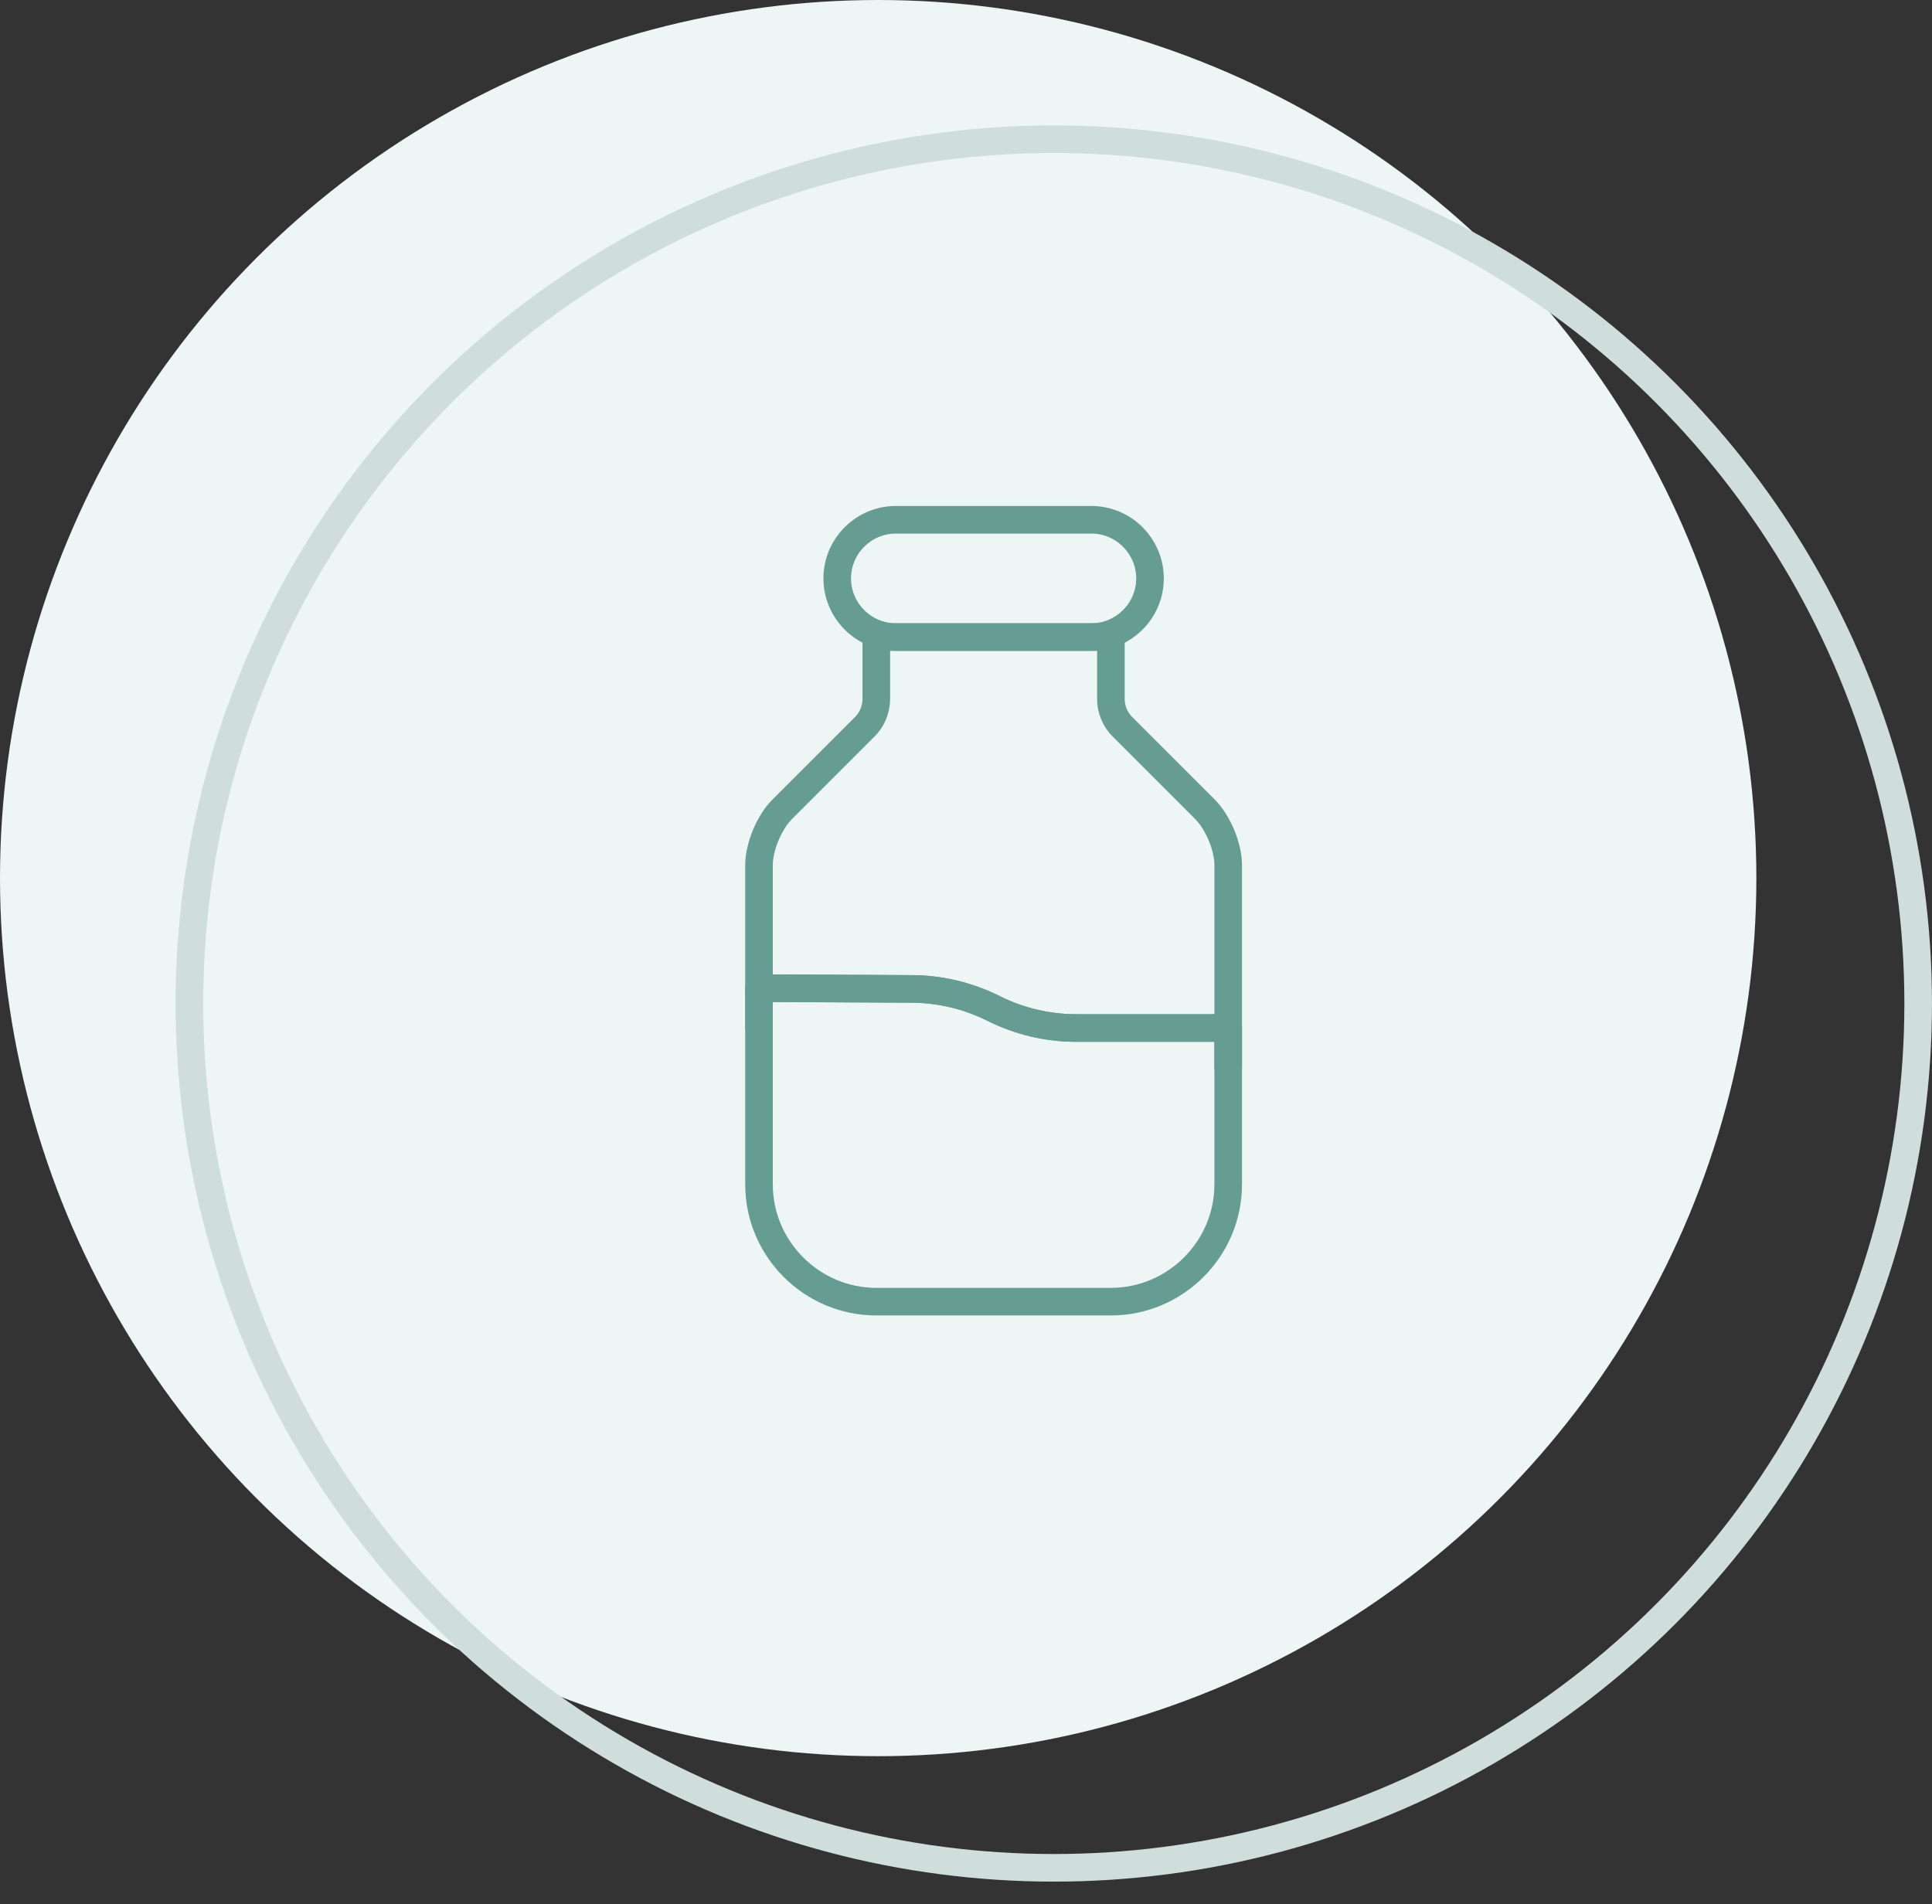
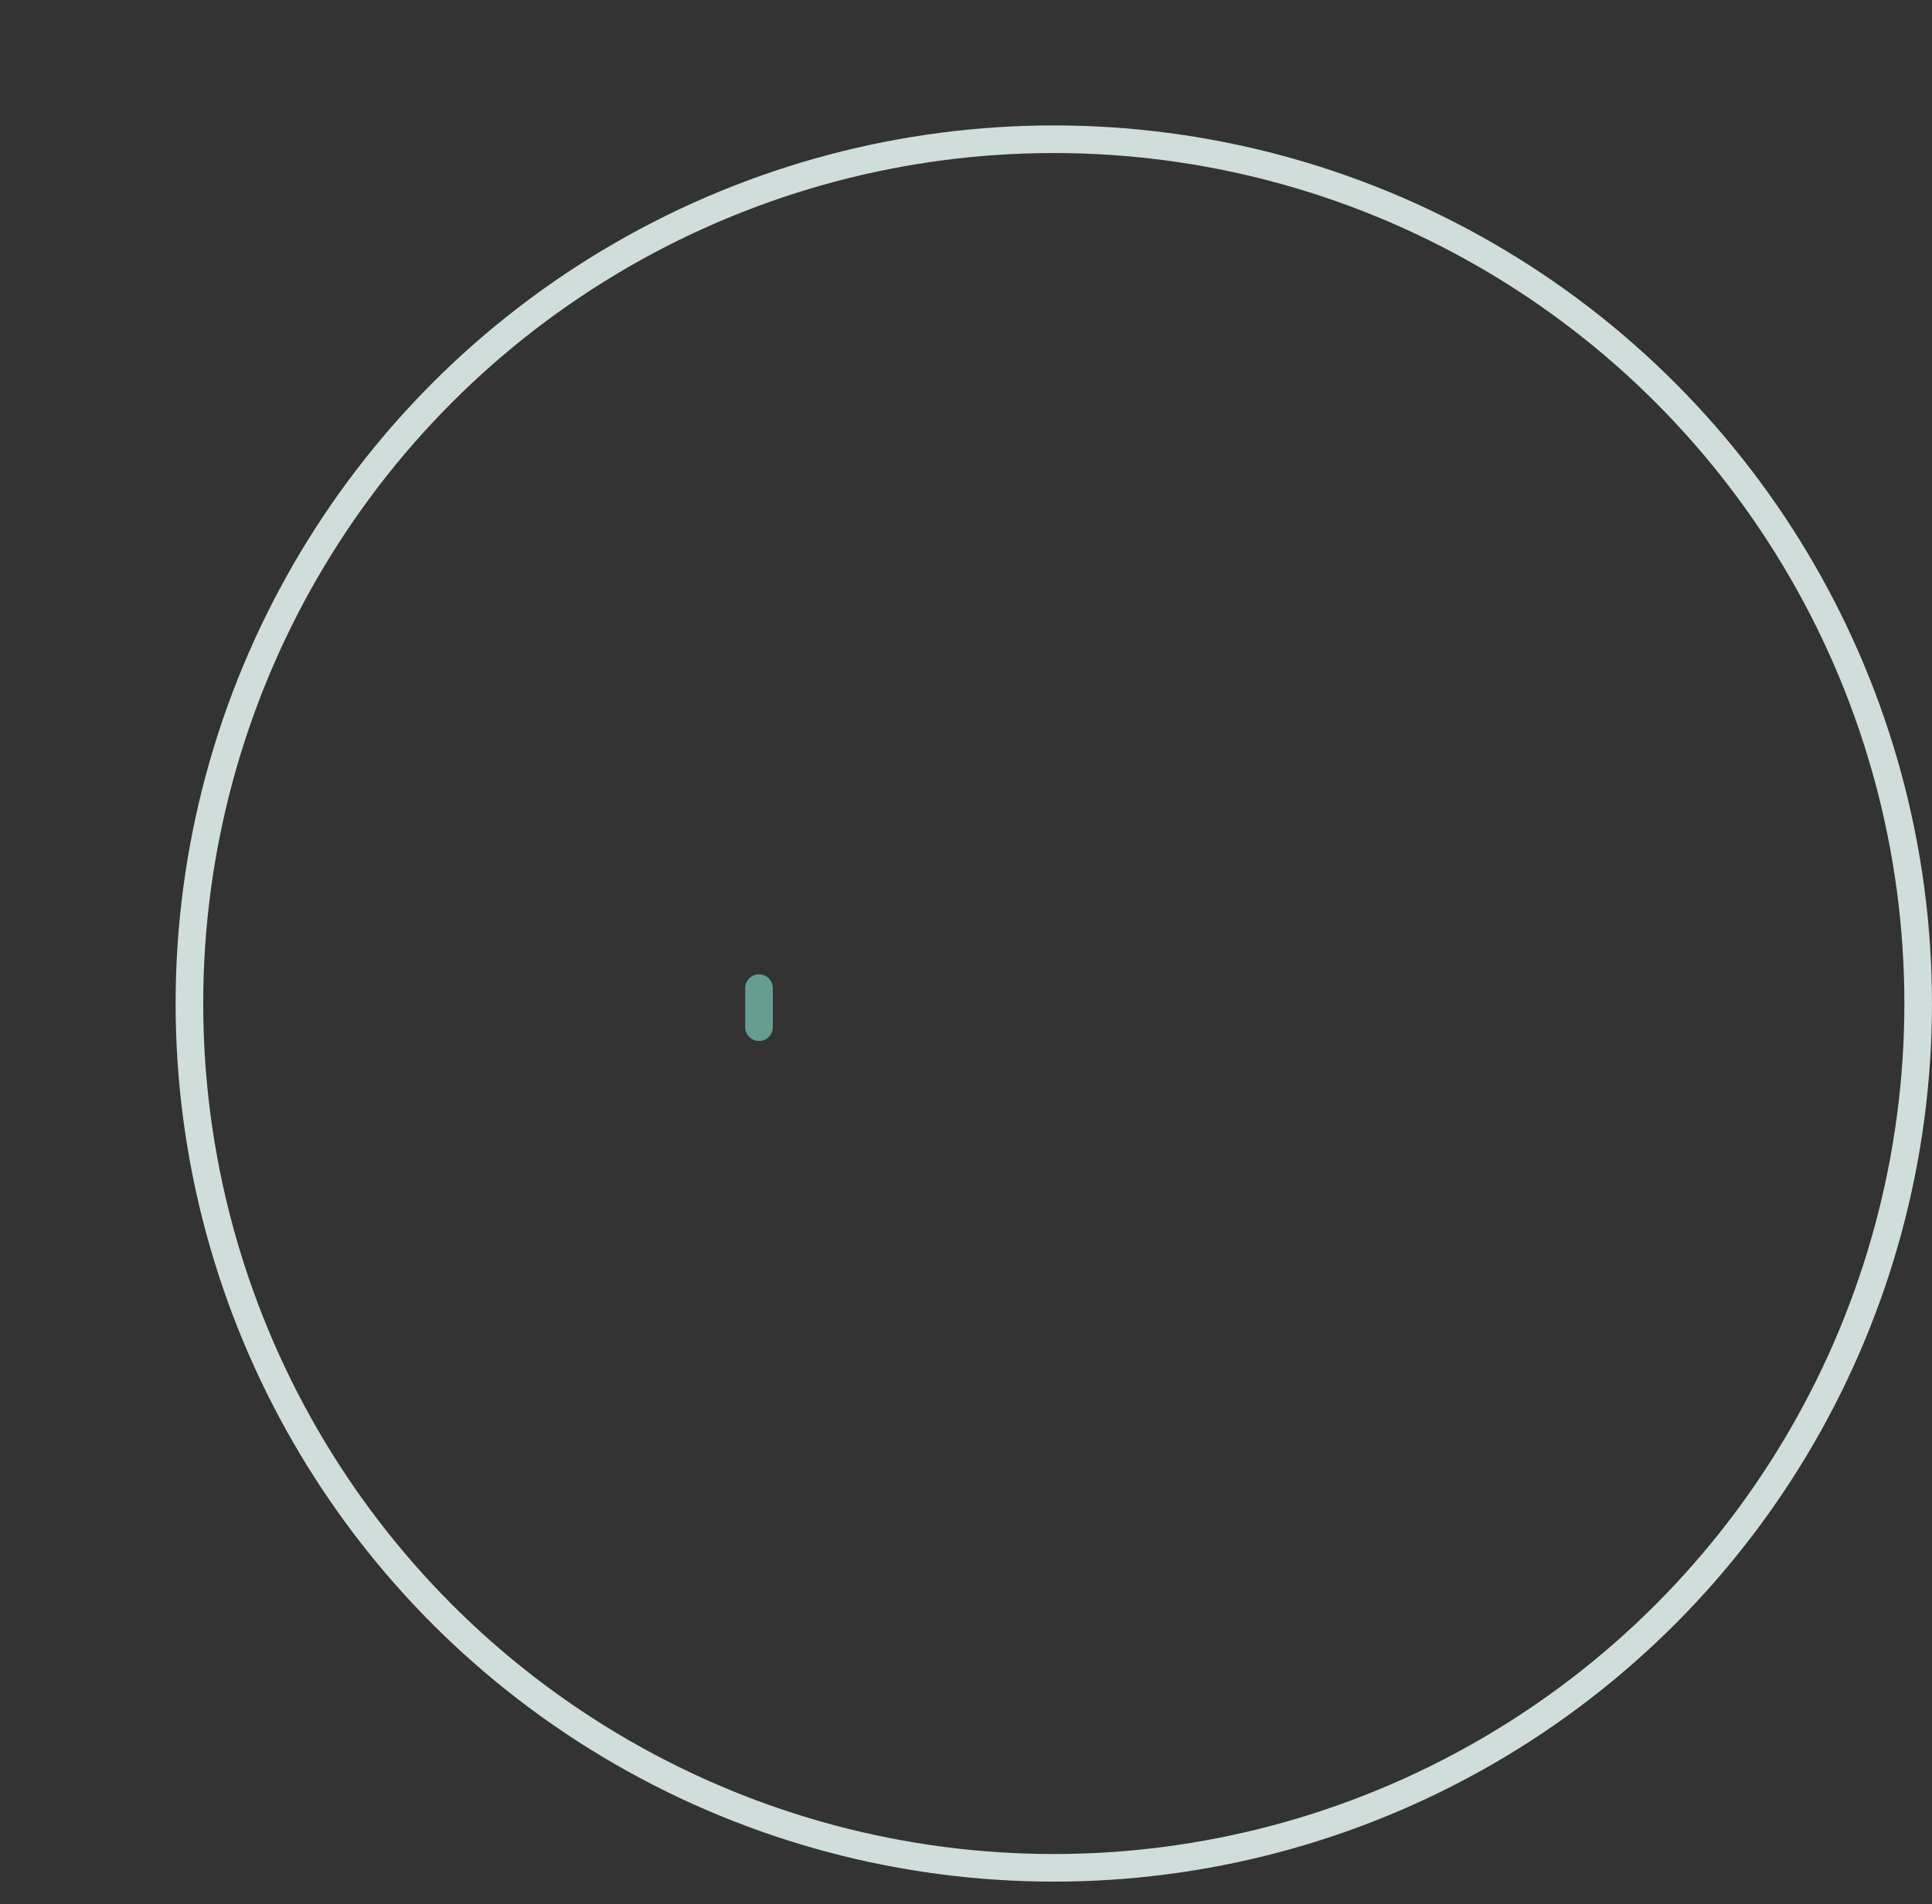
<svg xmlns="http://www.w3.org/2000/svg" width="70" height="69" viewBox="0 0 70 69" fill="none">
  <rect x="0" y="0" width="70" height="69" fill="#333333" stroke="none" />
-   <circle cx="31.818" cy="31.818" r="31.818" fill="#EDF5F5" />
  <circle cx="38.181" cy="36.363" r="31.318" stroke="#CFDEDB" />
-   <path d="M44.5 37.25V42.916C44.5 45.254 42.587 47.166 40.25 47.166H31.75C29.413 47.166 27.5 45.254 27.5 42.916V35.805L33.011 35.833C34.045 35.833 35.065 36.074 36 36.541C36.935 37.009 37.955 37.25 39.003 37.25H44.5Z" stroke="#659D92" stroke-linecap="round" stroke-linejoin="round" />
-   <path d="M44.5 31.343V37.251H39.003C37.955 37.251 36.935 37.01 36 36.542C35.065 36.075 34.045 35.834 33.011 35.834L27.5 35.806V31.343C27.5 30.692 27.868 29.799 28.336 29.331L31.339 26.328C31.594 26.073 31.75 25.705 31.75 25.337V23.084H40.25V25.337C40.25 25.705 40.406 26.073 40.661 26.328L43.664 29.331C44.132 29.799 44.5 30.692 44.5 31.343Z" stroke="#659D92" stroke-linecap="round" stroke-linejoin="round" />
-   <path d="M44.5 38.667V37.25" stroke="#659D92" stroke-linecap="round" stroke-linejoin="round" />
  <path d="M27.5 37.221V35.805" stroke="#659D92" stroke-linecap="round" stroke-linejoin="round" />
-   <path d="M39.542 23.084H32.459C31.283 23.084 30.334 22.121 30.334 20.959C30.334 19.797 31.283 18.834 32.459 18.834H39.542C40.718 18.834 41.667 19.797 41.667 20.959C41.667 22.121 40.718 23.084 39.542 23.084Z" stroke="#659D92" stroke-linecap="round" stroke-linejoin="round" />
</svg>